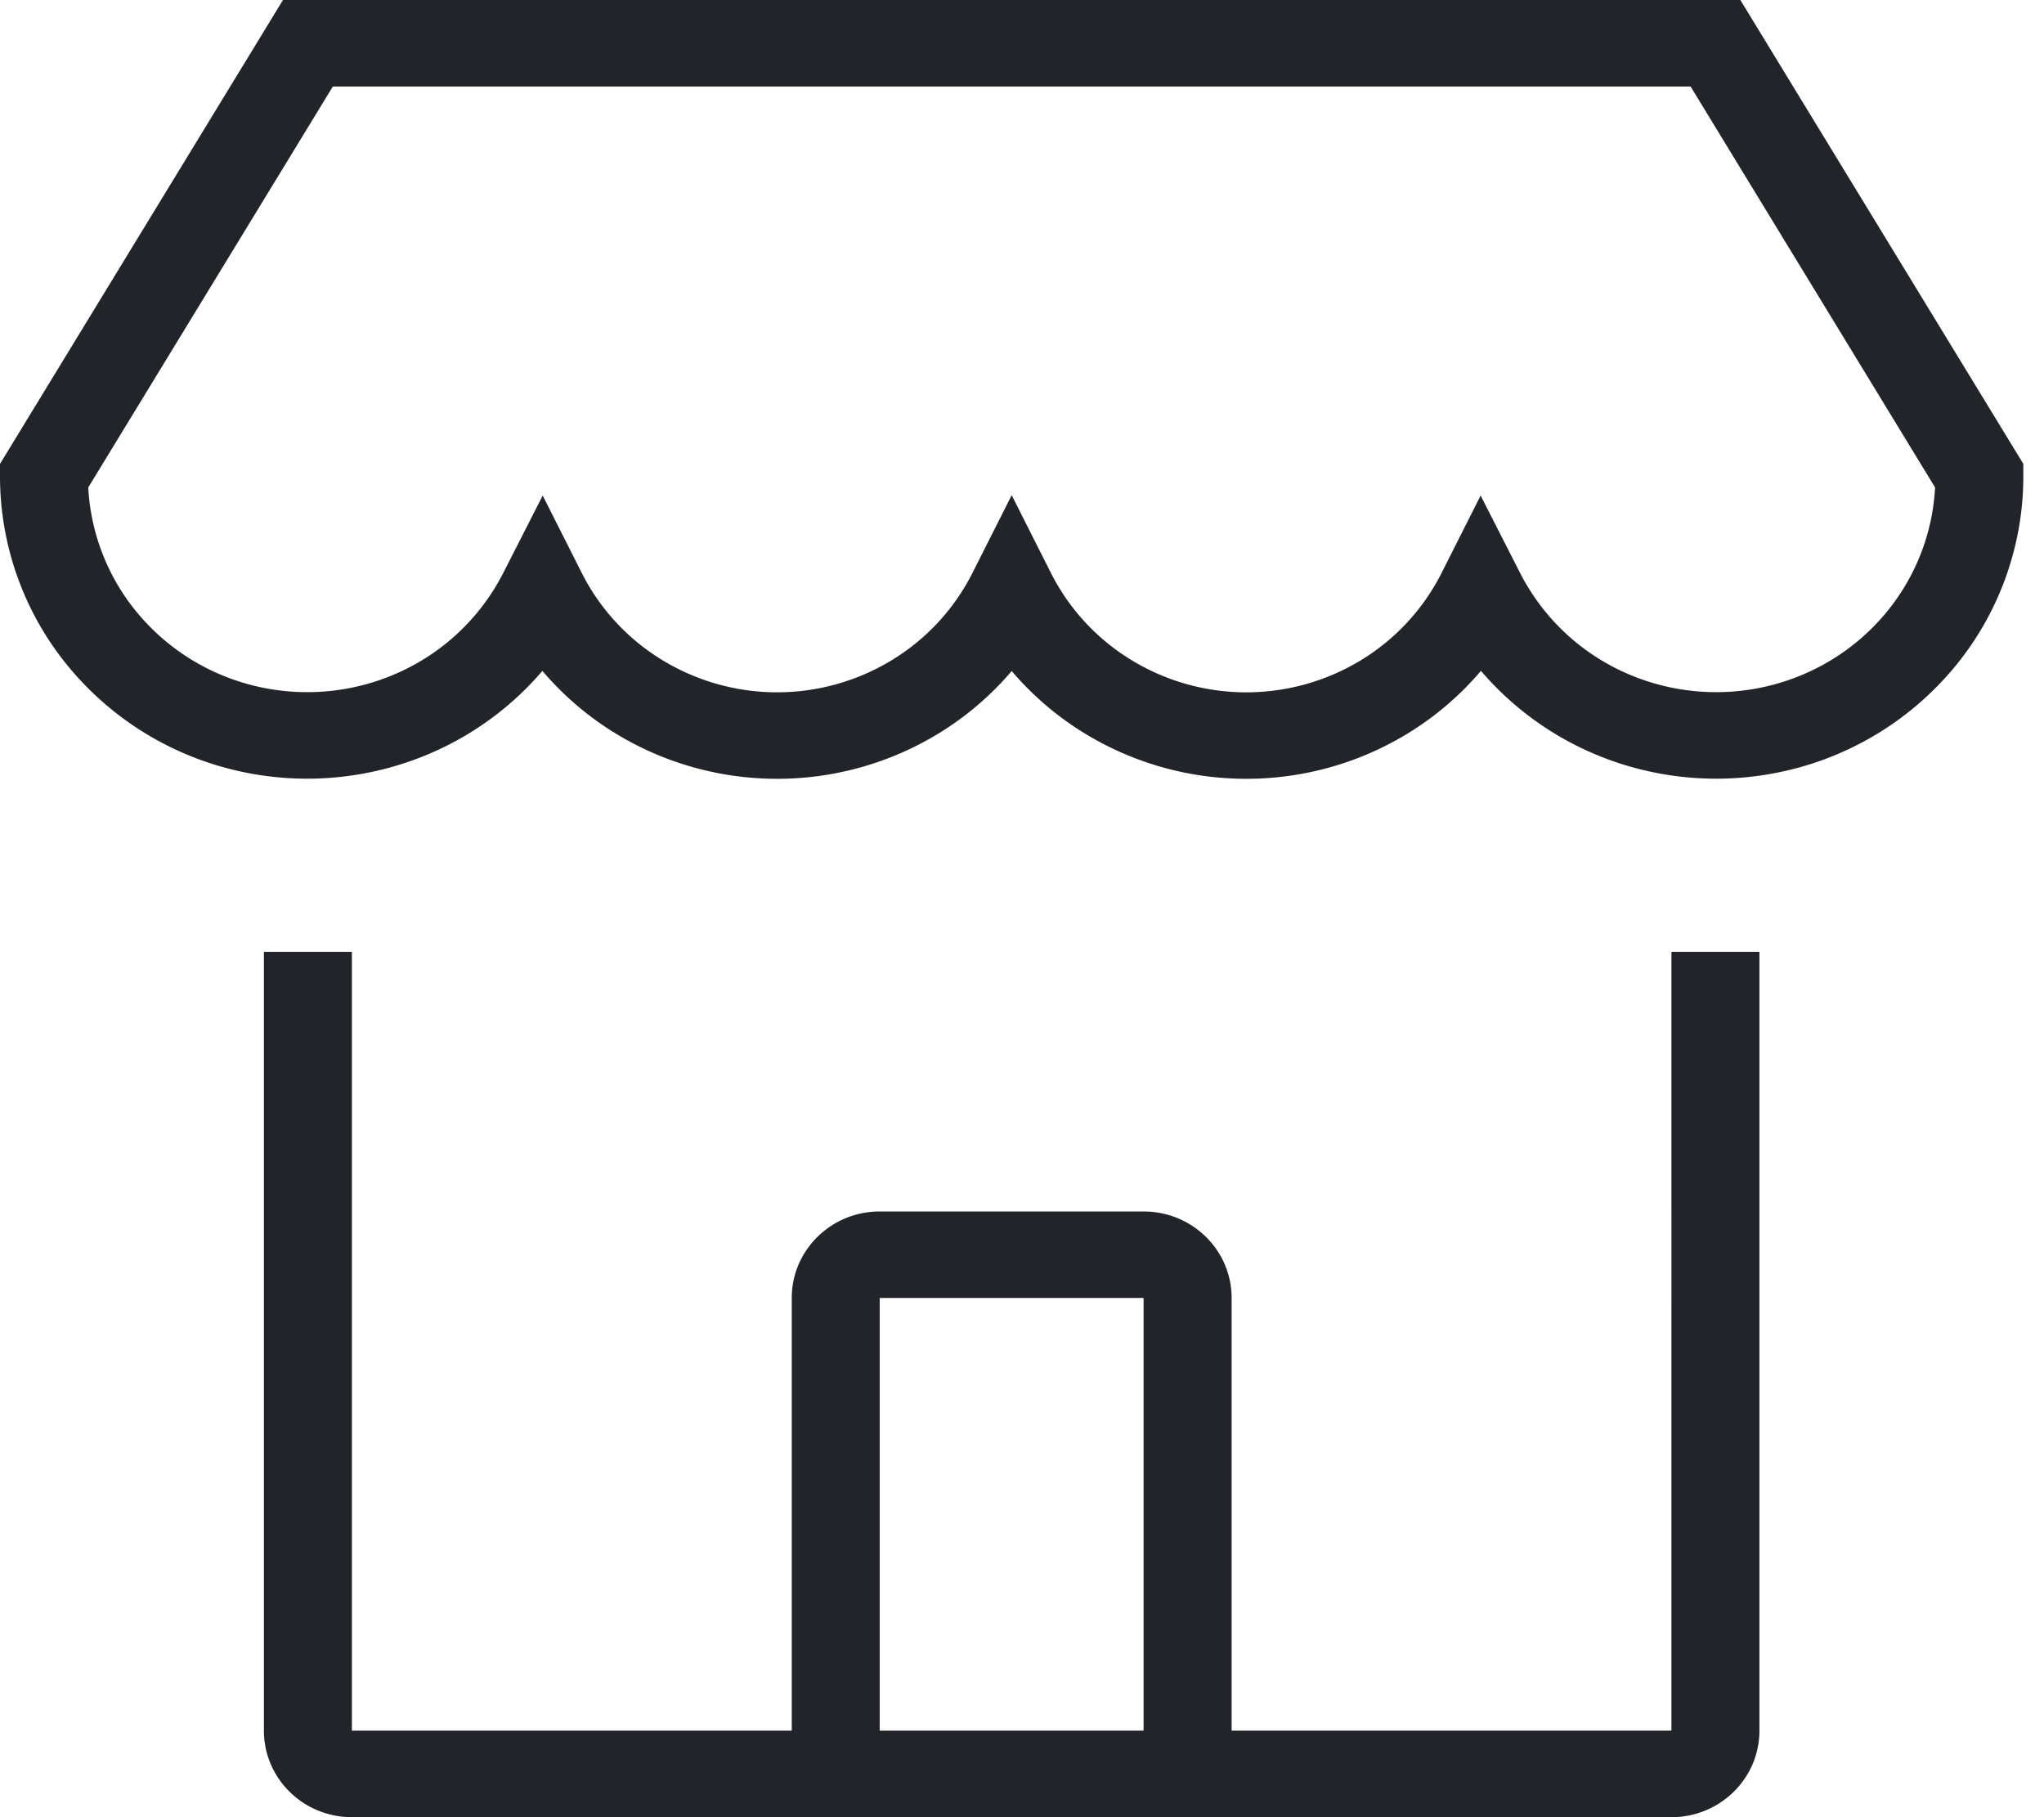
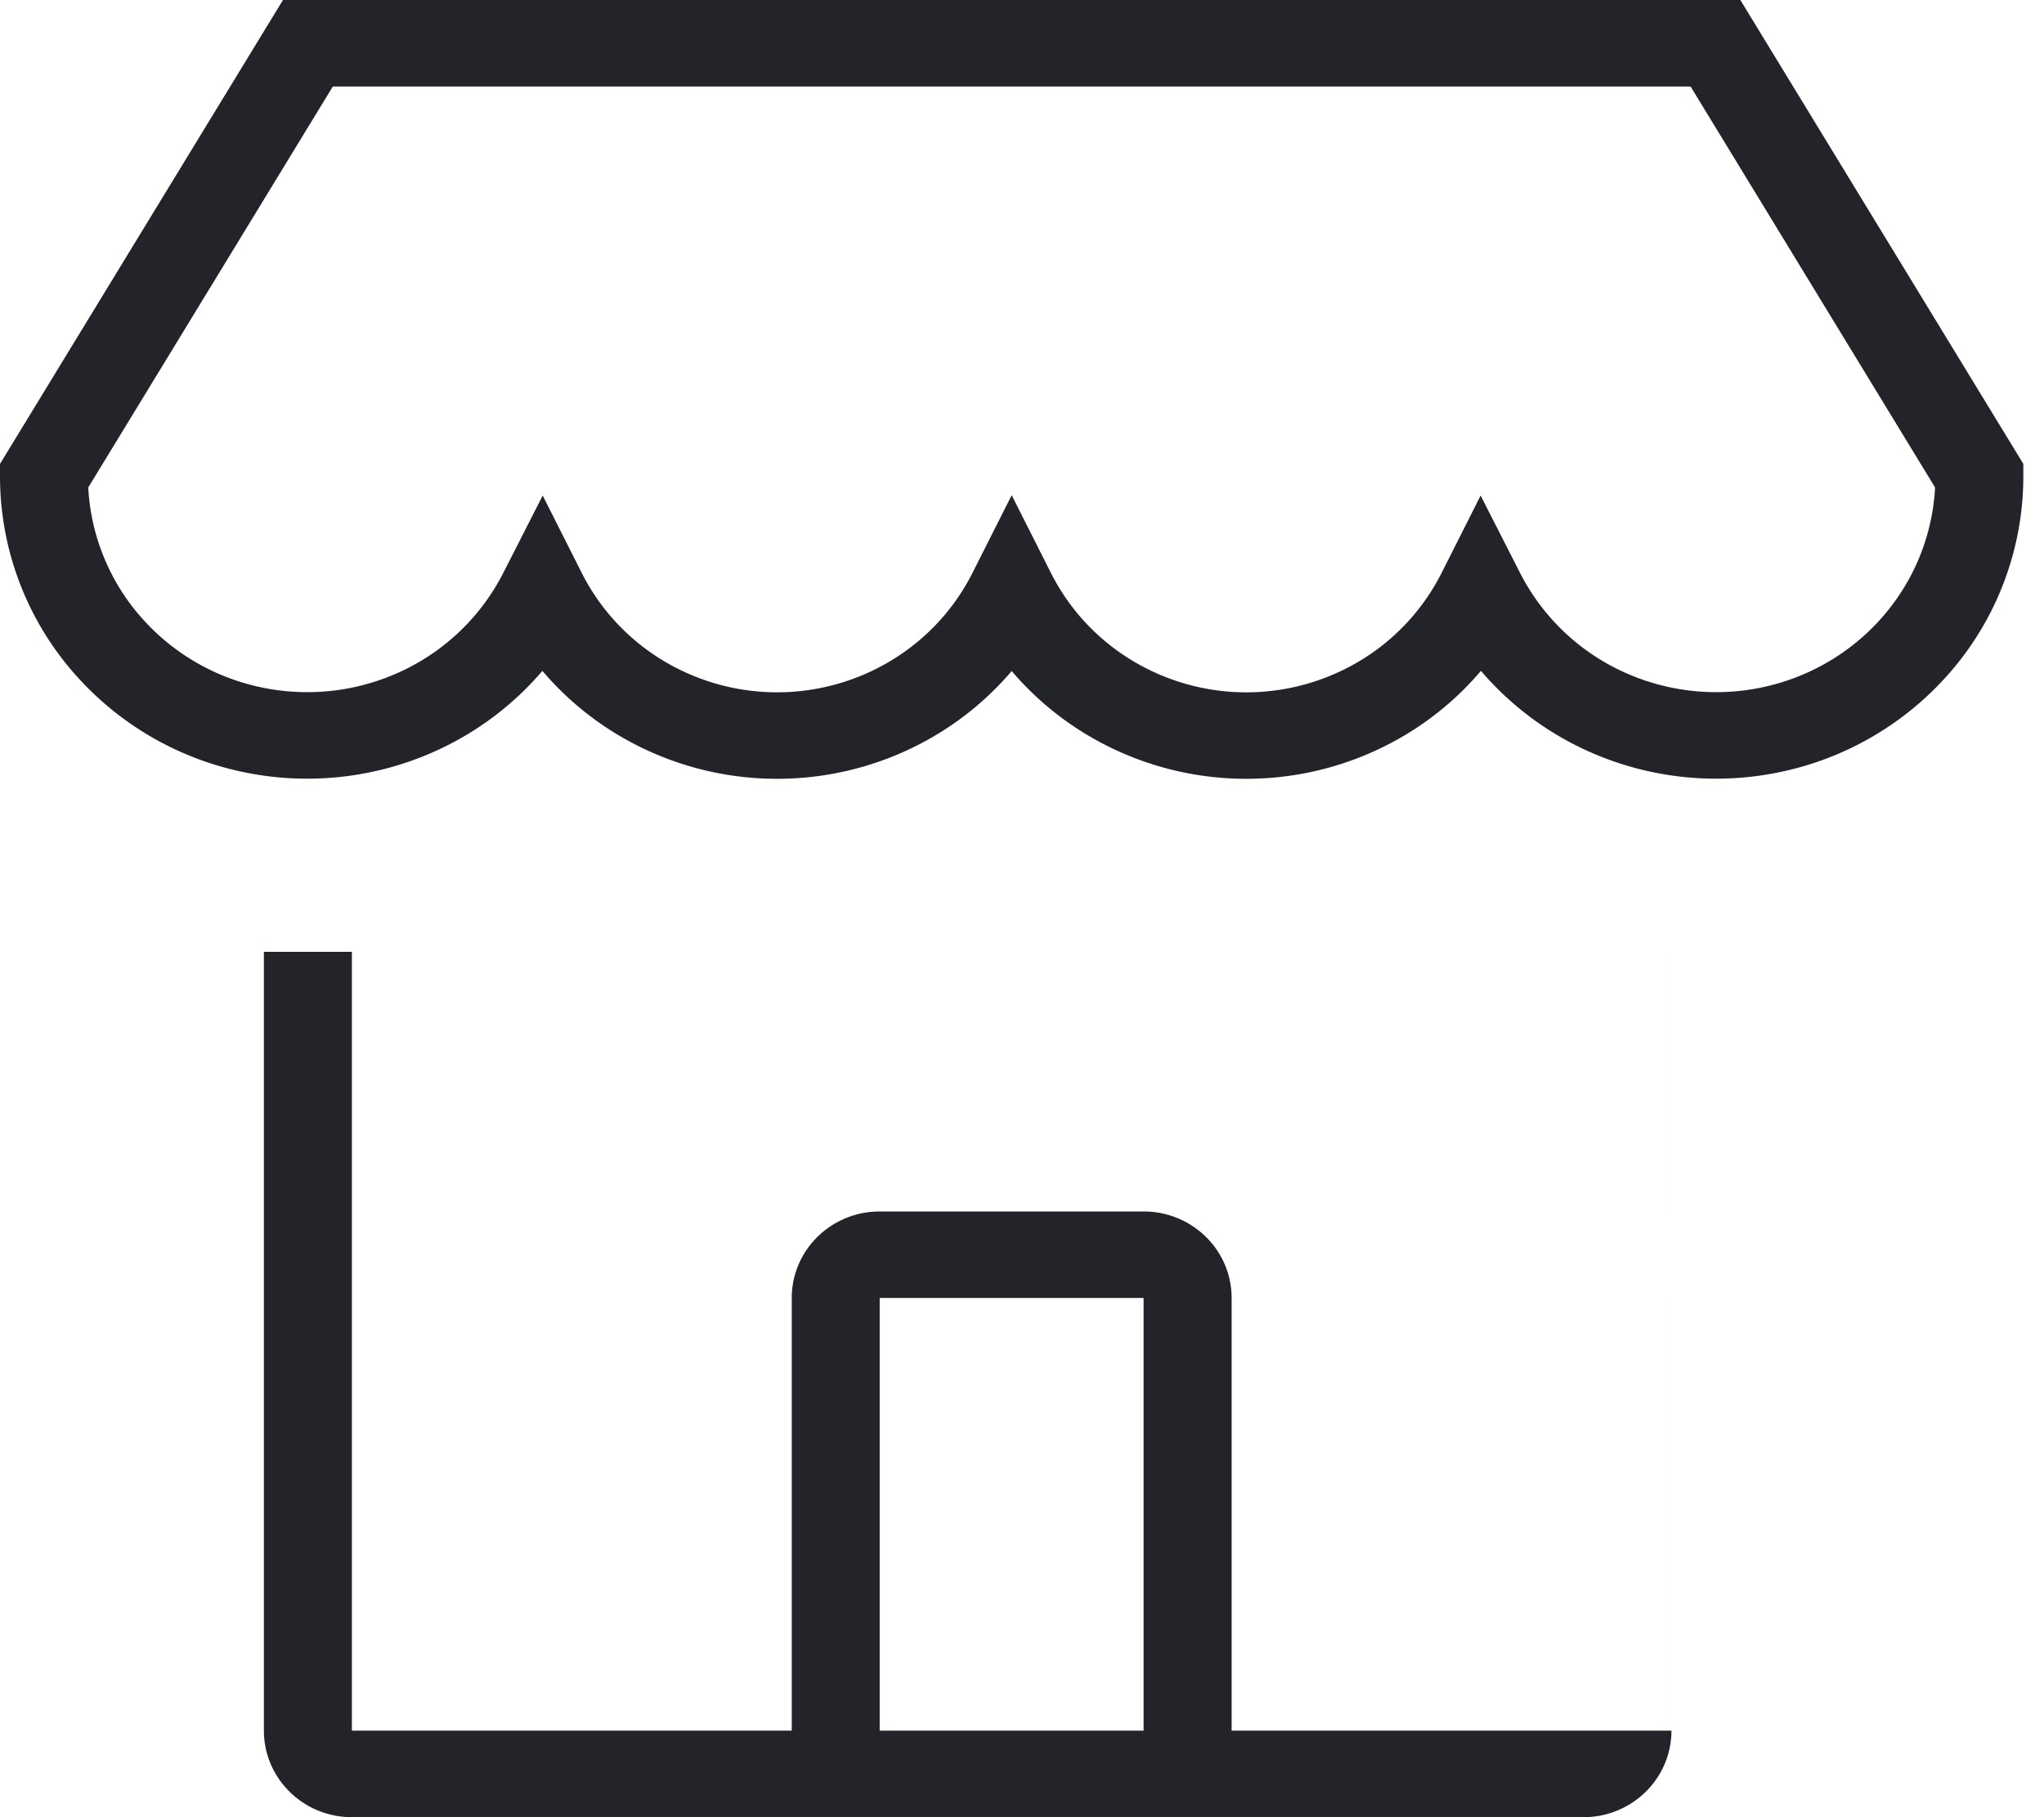
<svg xmlns="http://www.w3.org/2000/svg" width="45" height="40" viewBox="0 0 45 40" fill="none">
-   <path fill-rule="evenodd" clip-rule="evenodd" d="M6.23 0h32.085l6.23 10.211v.263a6.582 6.582 0 0 1-1.452 4.133 6.776 6.776 0 0 1-3.747 2.353 6.867 6.867 0 0 1-4.423-.443 6.75 6.75 0 0 1-2.319-1.75 6.702 6.702 0 0 1-1.618 1.382 6.817 6.817 0 0 1-3.549.994 6.817 6.817 0 0 1-3.548-.994 6.701 6.701 0 0 1-1.616-1.378 6.7 6.7 0 0 1-1.616 1.378 6.818 6.818 0 0 1-3.549.994 6.817 6.817 0 0 1-3.548-.994 6.698 6.698 0 0 1-1.619-1.381 6.75 6.75 0 0 1-2.319 1.749 6.867 6.867 0 0 1-4.423.443 6.777 6.777 0 0 1-3.747-2.353A6.582 6.582 0 0 1 0 10.474v-.263L6.23 0zm1.097 1.905L1.943 10.73a4.7 4.7 0 0 0 1.03 2.698 4.836 4.836 0 0 0 2.674 1.679 4.9 4.9 0 0 0 3.157-.316 4.79 4.79 0 0 0 2.274-2.176l.87-1.707.863 1.71a4.748 4.748 0 0 0 1.77 1.912 4.858 4.858 0 0 0 5.055 0 4.747 4.747 0 0 0 1.77-1.912l.867-1.718.867 1.718a4.747 4.747 0 0 0 1.77 1.912 4.857 4.857 0 0 0 5.056 0 4.747 4.747 0 0 0 1.768-1.912l.863-1.71.87 1.707a4.79 4.79 0 0 0 2.275 2.176 4.9 4.9 0 0 0 3.156.316c1.059-.247 2.001-.84 2.674-1.68a4.7 4.7 0 0 0 1.03-2.697L37.22 1.905H7.326zm.42 19.047v17.143h9.684v-9.524c0-1.052.867-1.904 1.937-1.904h5.81c1.07 0 1.937.852 1.937 1.904v9.524h9.683V20.952h1.937v17.143c0 1.052-.867 1.905-1.937 1.905H7.747c-1.07 0-1.937-.853-1.937-1.905V20.952h1.937zm17.43 17.143v-9.524h-5.81v9.524h5.81z" fill="#22242A" />
+   <path fill-rule="evenodd" clip-rule="evenodd" d="M6.23 0h32.085l6.23 10.211v.263a6.582 6.582 0 0 1-1.452 4.133 6.776 6.776 0 0 1-3.747 2.353 6.867 6.867 0 0 1-4.423-.443 6.75 6.75 0 0 1-2.319-1.75 6.702 6.702 0 0 1-1.618 1.382 6.817 6.817 0 0 1-3.549.994 6.817 6.817 0 0 1-3.548-.994 6.701 6.701 0 0 1-1.616-1.378 6.7 6.7 0 0 1-1.616 1.378 6.818 6.818 0 0 1-3.549.994 6.817 6.817 0 0 1-3.548-.994 6.698 6.698 0 0 1-1.619-1.381 6.75 6.75 0 0 1-2.319 1.749 6.867 6.867 0 0 1-4.423.443 6.777 6.777 0 0 1-3.747-2.353A6.582 6.582 0 0 1 0 10.474v-.263L6.23 0zm1.097 1.905L1.943 10.73a4.7 4.7 0 0 0 1.03 2.698 4.836 4.836 0 0 0 2.674 1.679 4.9 4.9 0 0 0 3.157-.316 4.79 4.79 0 0 0 2.274-2.176l.87-1.707.863 1.71a4.748 4.748 0 0 0 1.77 1.912 4.858 4.858 0 0 0 5.055 0 4.747 4.747 0 0 0 1.77-1.912l.867-1.718.867 1.718a4.747 4.747 0 0 0 1.77 1.912 4.857 4.857 0 0 0 5.056 0 4.747 4.747 0 0 0 1.768-1.912l.863-1.71.87 1.707a4.79 4.79 0 0 0 2.275 2.176 4.9 4.9 0 0 0 3.156.316c1.059-.247 2.001-.84 2.674-1.68a4.7 4.7 0 0 0 1.03-2.697L37.22 1.905H7.326zm.42 19.047v17.143h9.684v-9.524c0-1.052.867-1.904 1.937-1.904h5.81c1.07 0 1.937.852 1.937 1.904v9.524h9.683V20.952v17.143c0 1.052-.867 1.905-1.937 1.905H7.747c-1.07 0-1.937-.853-1.937-1.905V20.952h1.937zm17.43 17.143v-9.524h-5.81v9.524h5.81z" fill="#22242A" />
</svg>